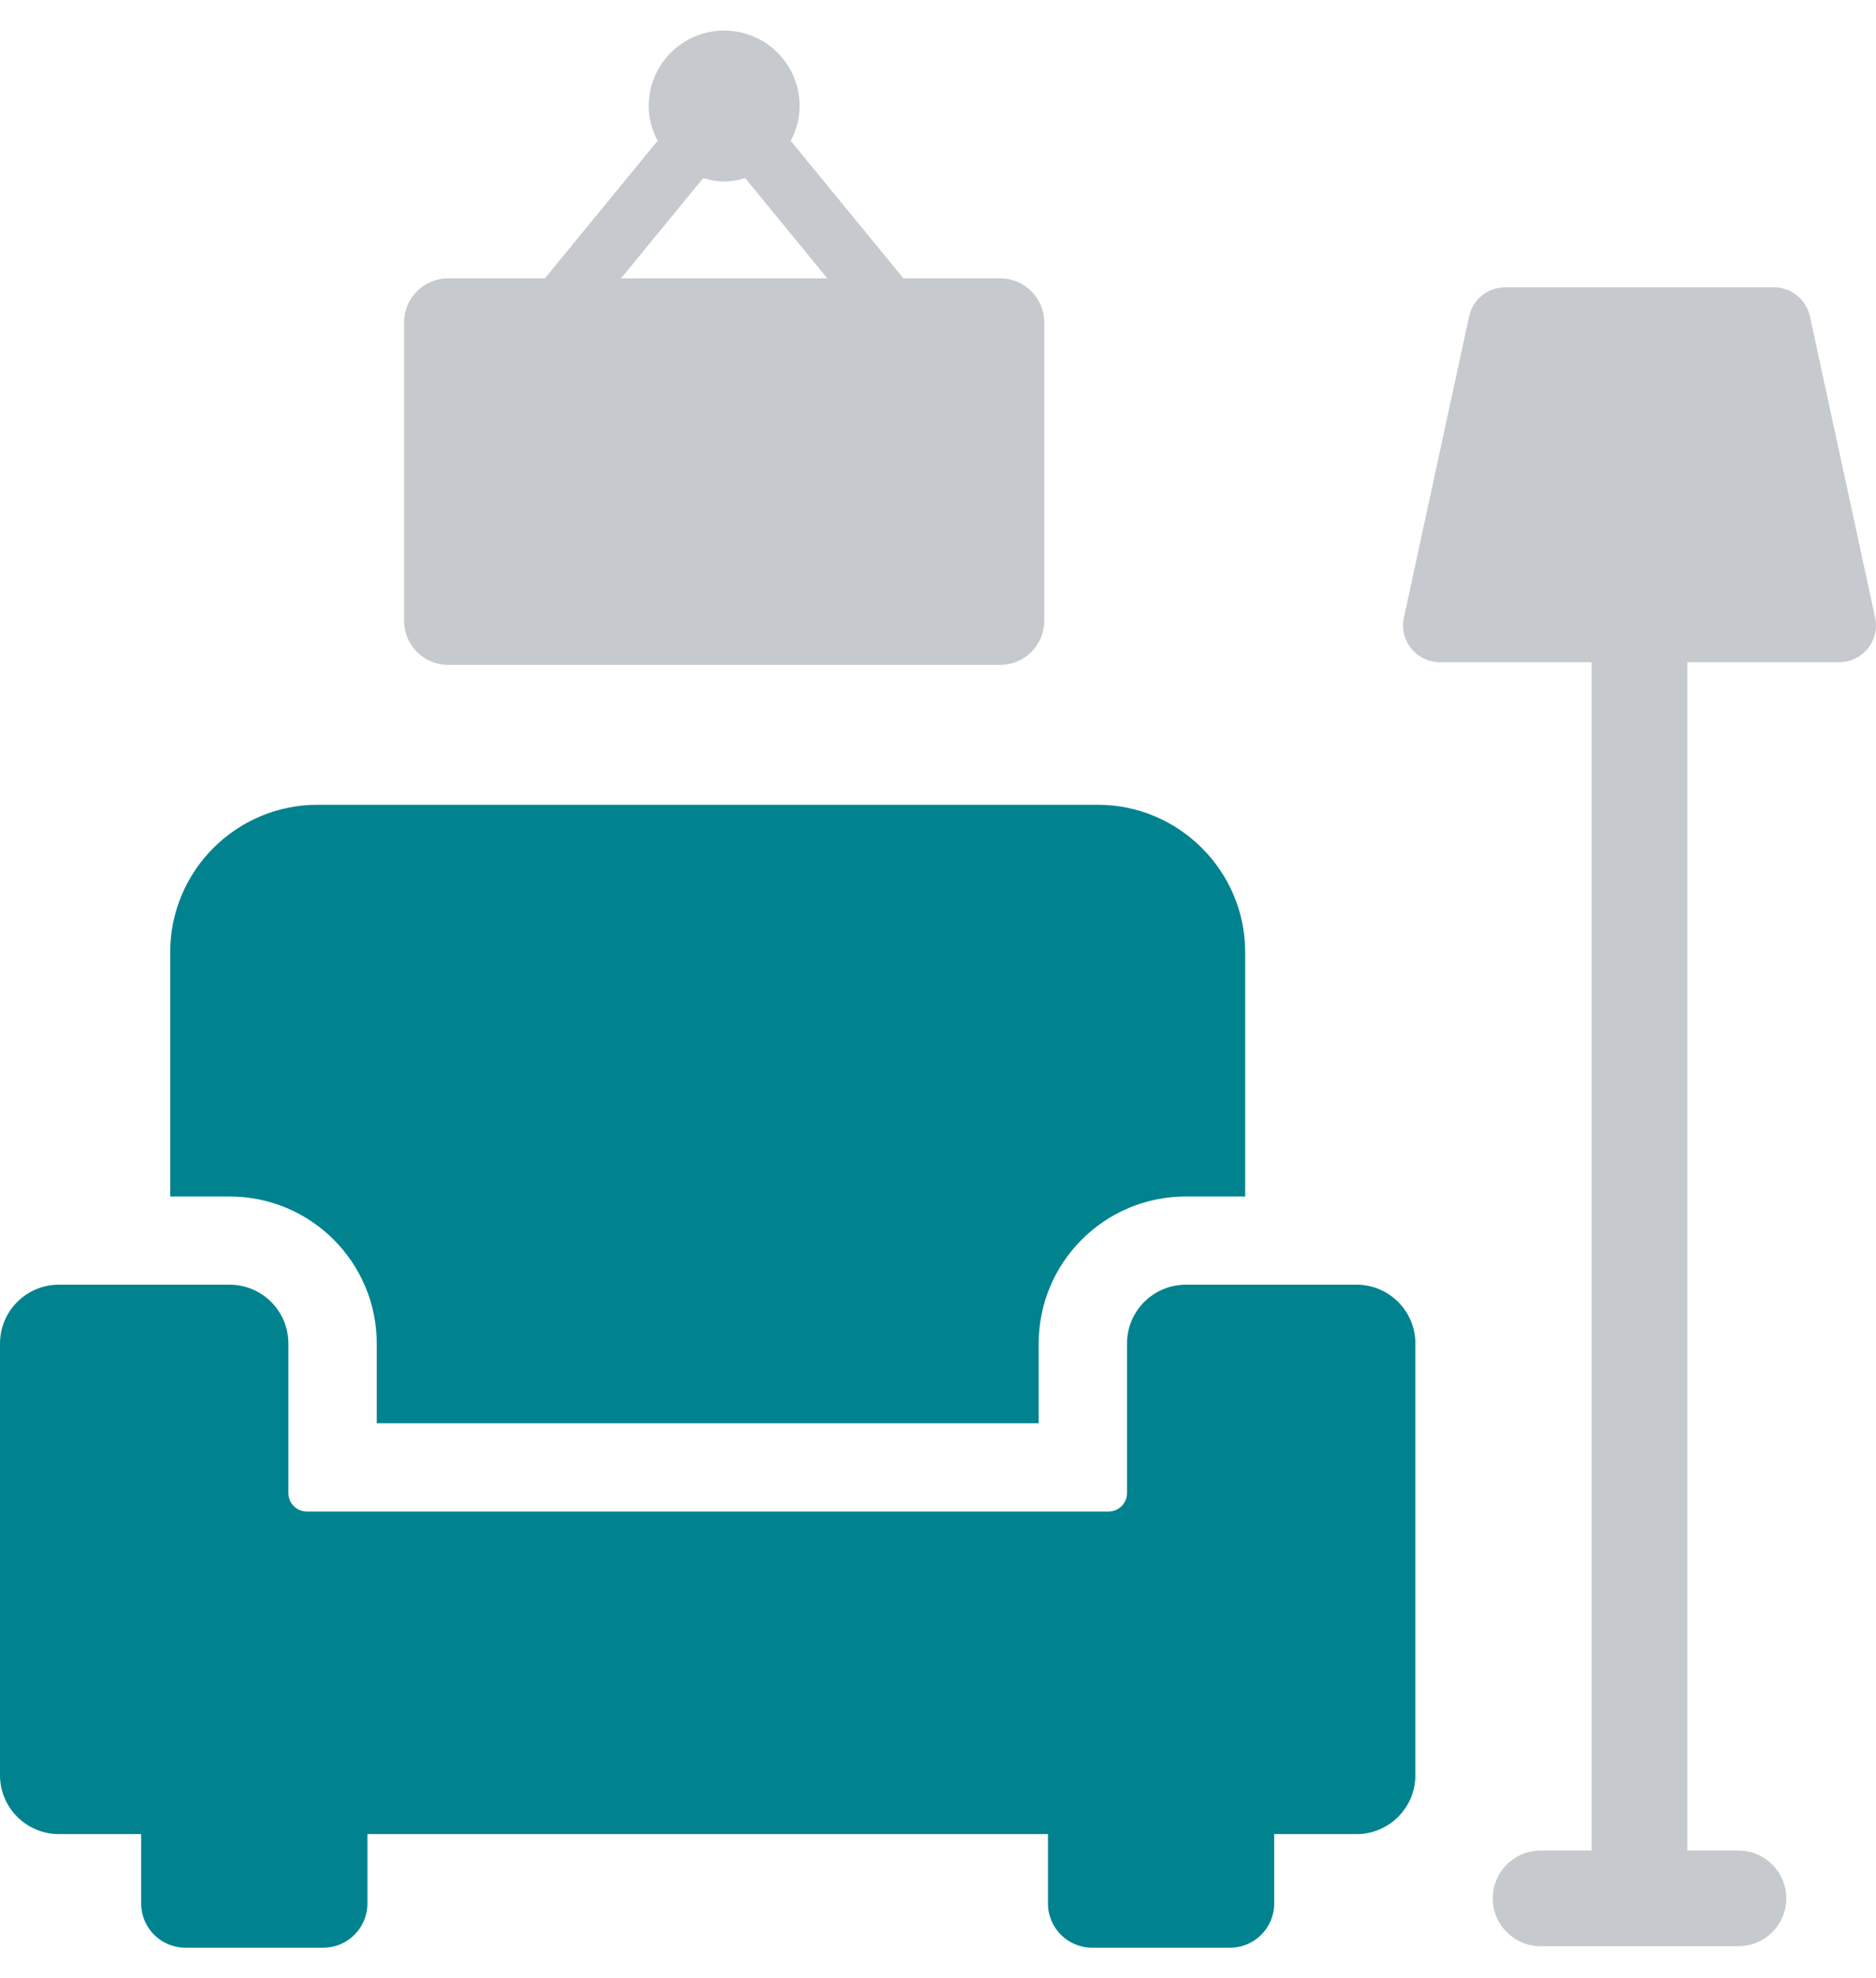
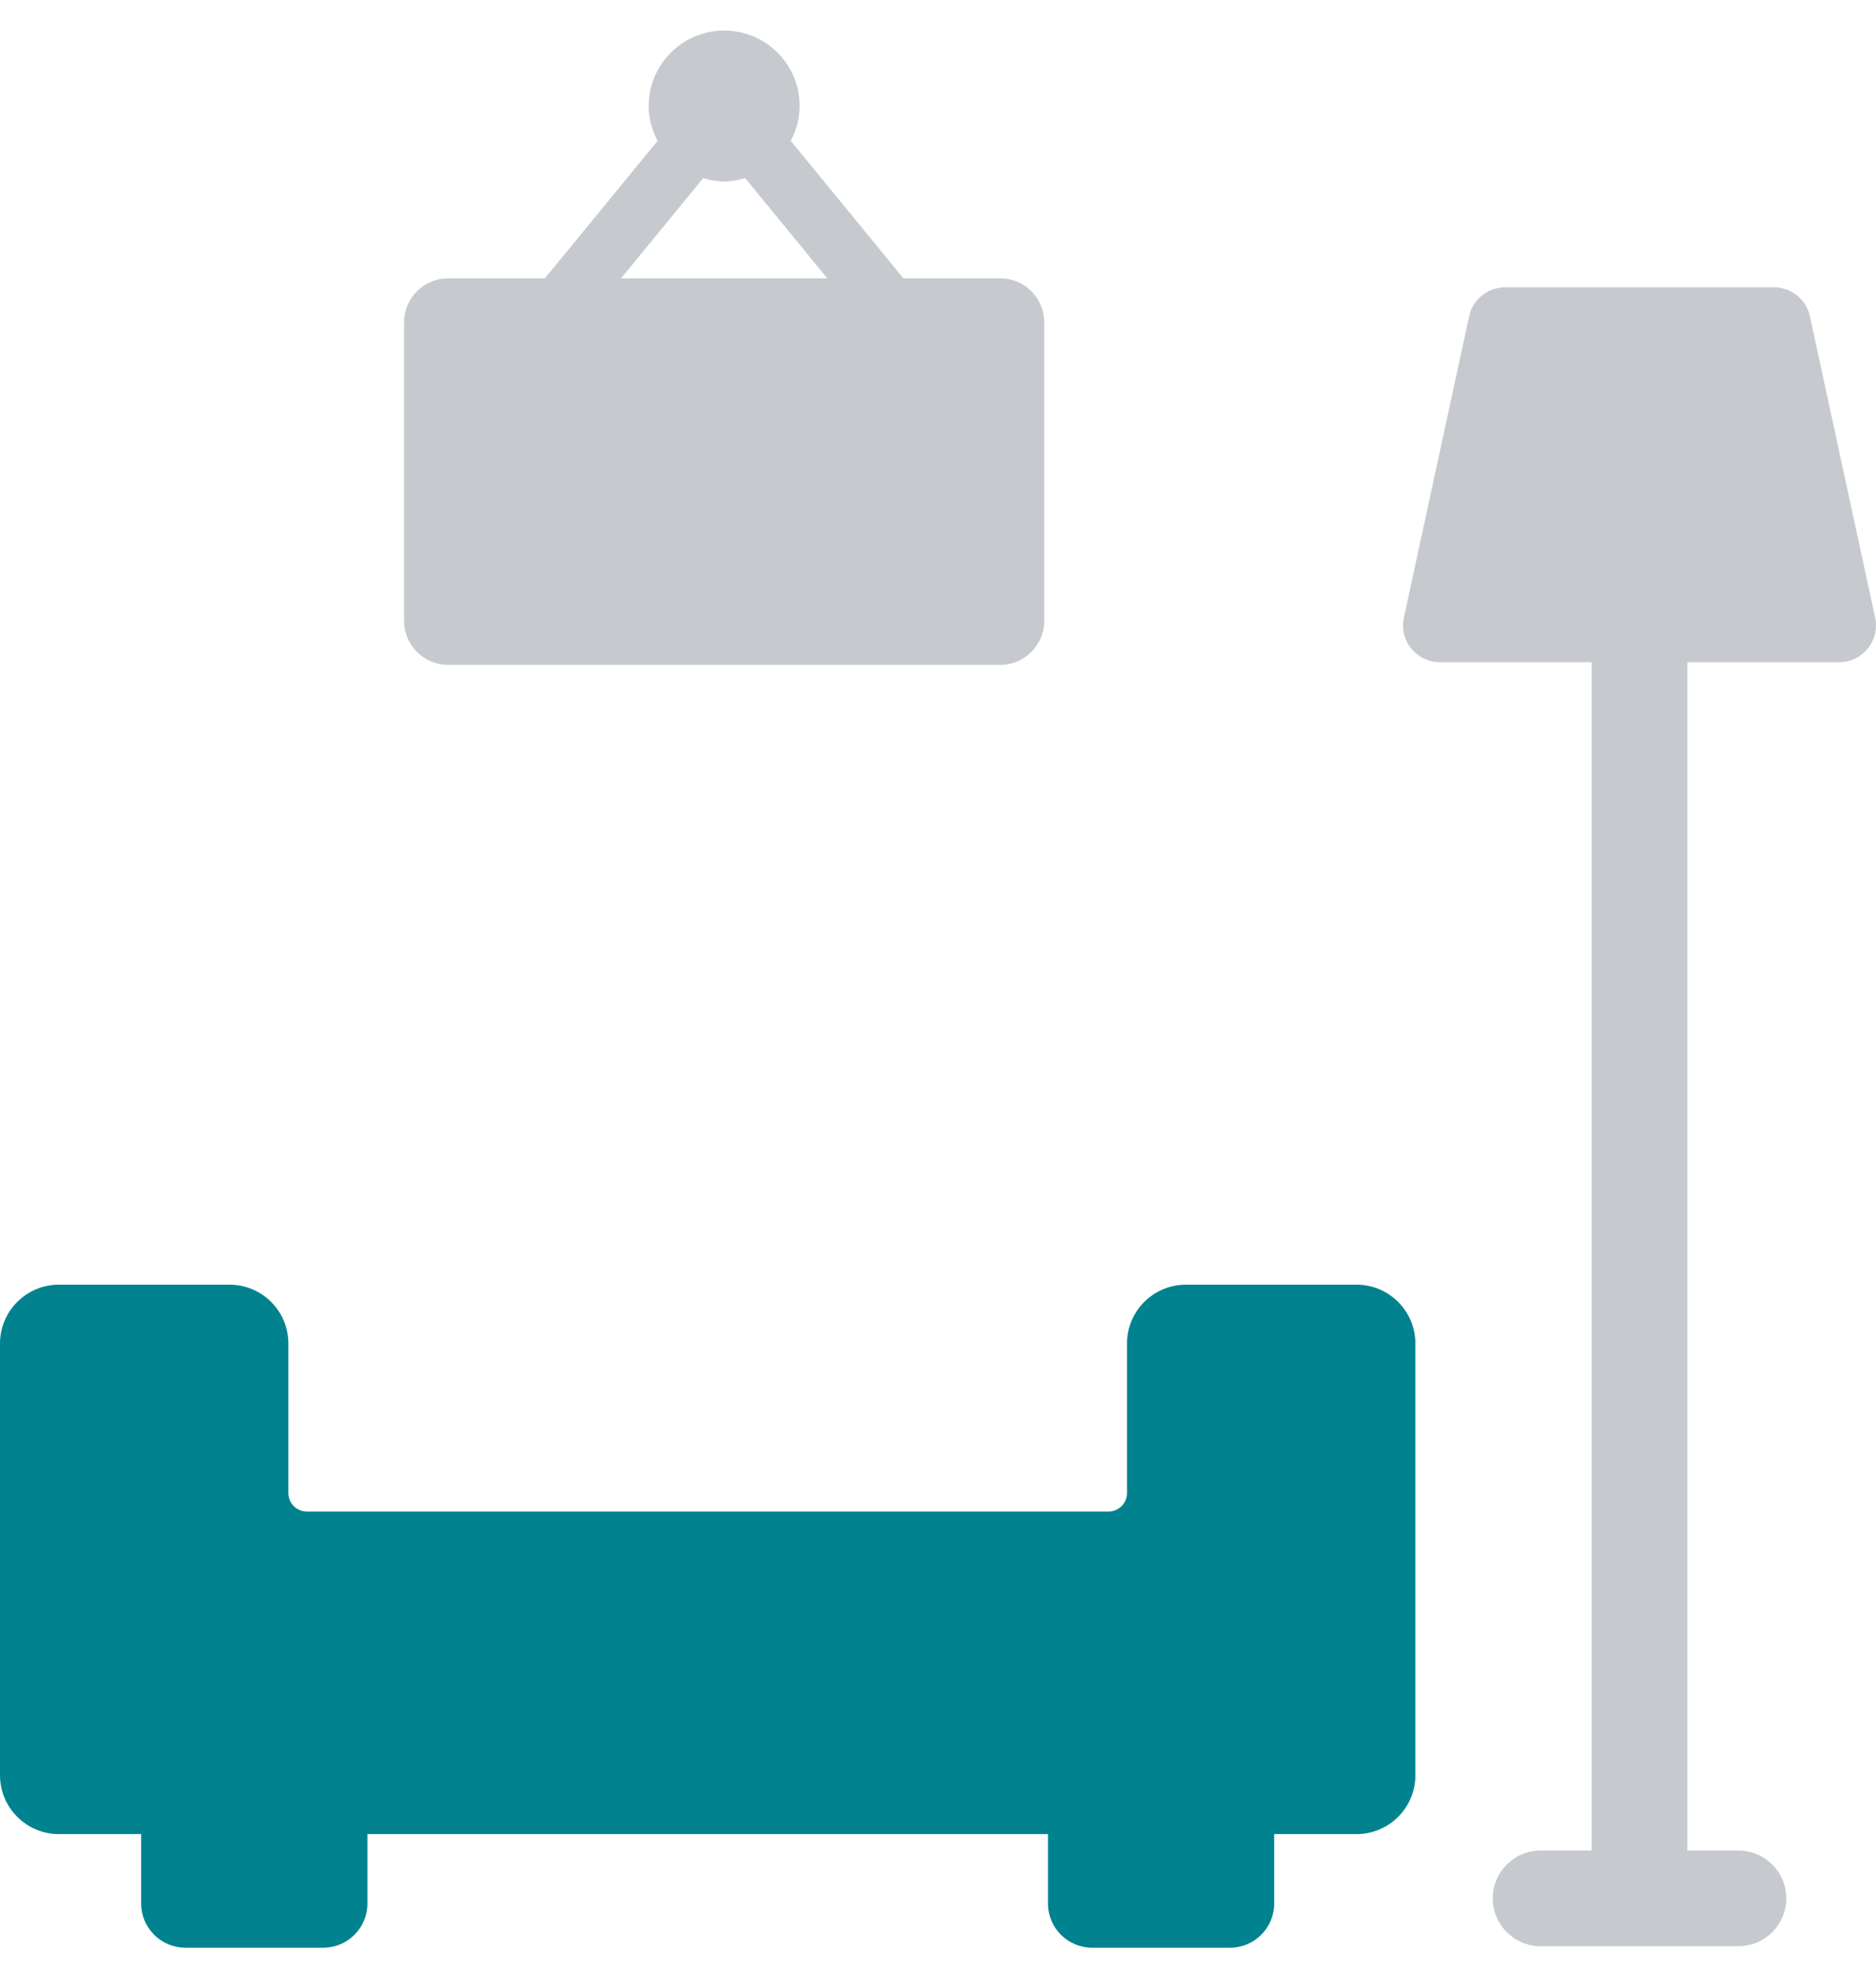
<svg xmlns="http://www.w3.org/2000/svg" width="55" height="58" viewBox="0 0 55 58" fill="none">
-   <path d="M11.046 39.397V41.728H30.451V39.397C30.451 37.011 32.383 35.079 34.768 35.079H36.506V27.913C36.506 25.538 34.563 23.595 32.188 23.595H9.308C6.923 23.595 4.99 25.538 4.99 27.913V35.079H6.728C9.114 35.079 11.046 37.011 11.046 39.397Z" fill="#00838F" />
  <path d="M39.769 37.665H34.768C33.814 37.665 33.041 38.438 33.041 39.392V43.774C33.041 44.074 32.798 44.317 32.498 44.317H8.998C8.698 44.317 8.455 44.074 8.455 43.774V39.392C8.455 38.438 7.682 37.665 6.728 37.665H1.727C0.773 37.665 0 38.438 0 39.392V52.046C0 53 0.773 53.773 1.727 53.773H4.139V55.809C4.139 56.524 4.719 57.104 5.435 57.104H9.477C10.192 57.104 10.772 56.524 10.772 55.809V53.773H30.724V55.809C30.724 56.524 31.304 57.104 32.019 57.104H36.061C36.777 57.104 37.356 56.524 37.356 55.809V53.773H39.769C40.723 53.773 41.496 53 41.496 52.046V39.392C41.496 38.438 40.723 37.665 39.769 37.665Z" fill="#00838F" />
  <path d="M13.134 19.493H29.328C30.035 19.493 30.615 18.914 30.615 18.205V9.449C30.615 8.74 30.035 8.161 29.328 8.161H26.486L23.183 4.129C23.344 3.822 23.444 3.479 23.444 3.109C23.444 1.887 22.453 0.896 21.231 0.896C20.009 0.896 19.018 1.887 19.018 3.109C19.018 3.479 19.118 3.822 19.279 4.129L15.974 8.161H13.134C12.426 8.161 11.847 8.74 11.847 9.449V18.205C11.847 18.914 12.426 19.493 13.134 19.493ZM20.615 5.223C20.812 5.281 21.015 5.321 21.231 5.321C21.447 5.321 21.651 5.281 21.848 5.223L24.254 8.161H18.208L20.615 5.223Z" fill="#C6CACE" />
  <path d="M54.975 18.108L53.063 9.274C52.955 8.778 52.516 8.424 52.008 8.424H44.126C43.618 8.424 43.178 8.778 43.071 9.274L41.159 18.108C41.013 18.78 41.526 19.415 42.214 19.415H46.663V54.255H45.167C44.392 54.255 43.764 54.883 43.764 55.658C43.764 56.432 44.392 57.06 45.167 57.06H50.967C51.742 57.06 52.37 56.432 52.37 55.658C52.37 54.883 51.742 54.255 50.967 54.255H49.469V19.415H53.92C54.608 19.415 55.121 18.78 54.975 18.108Z" fill="#C6CACE" />
</svg>